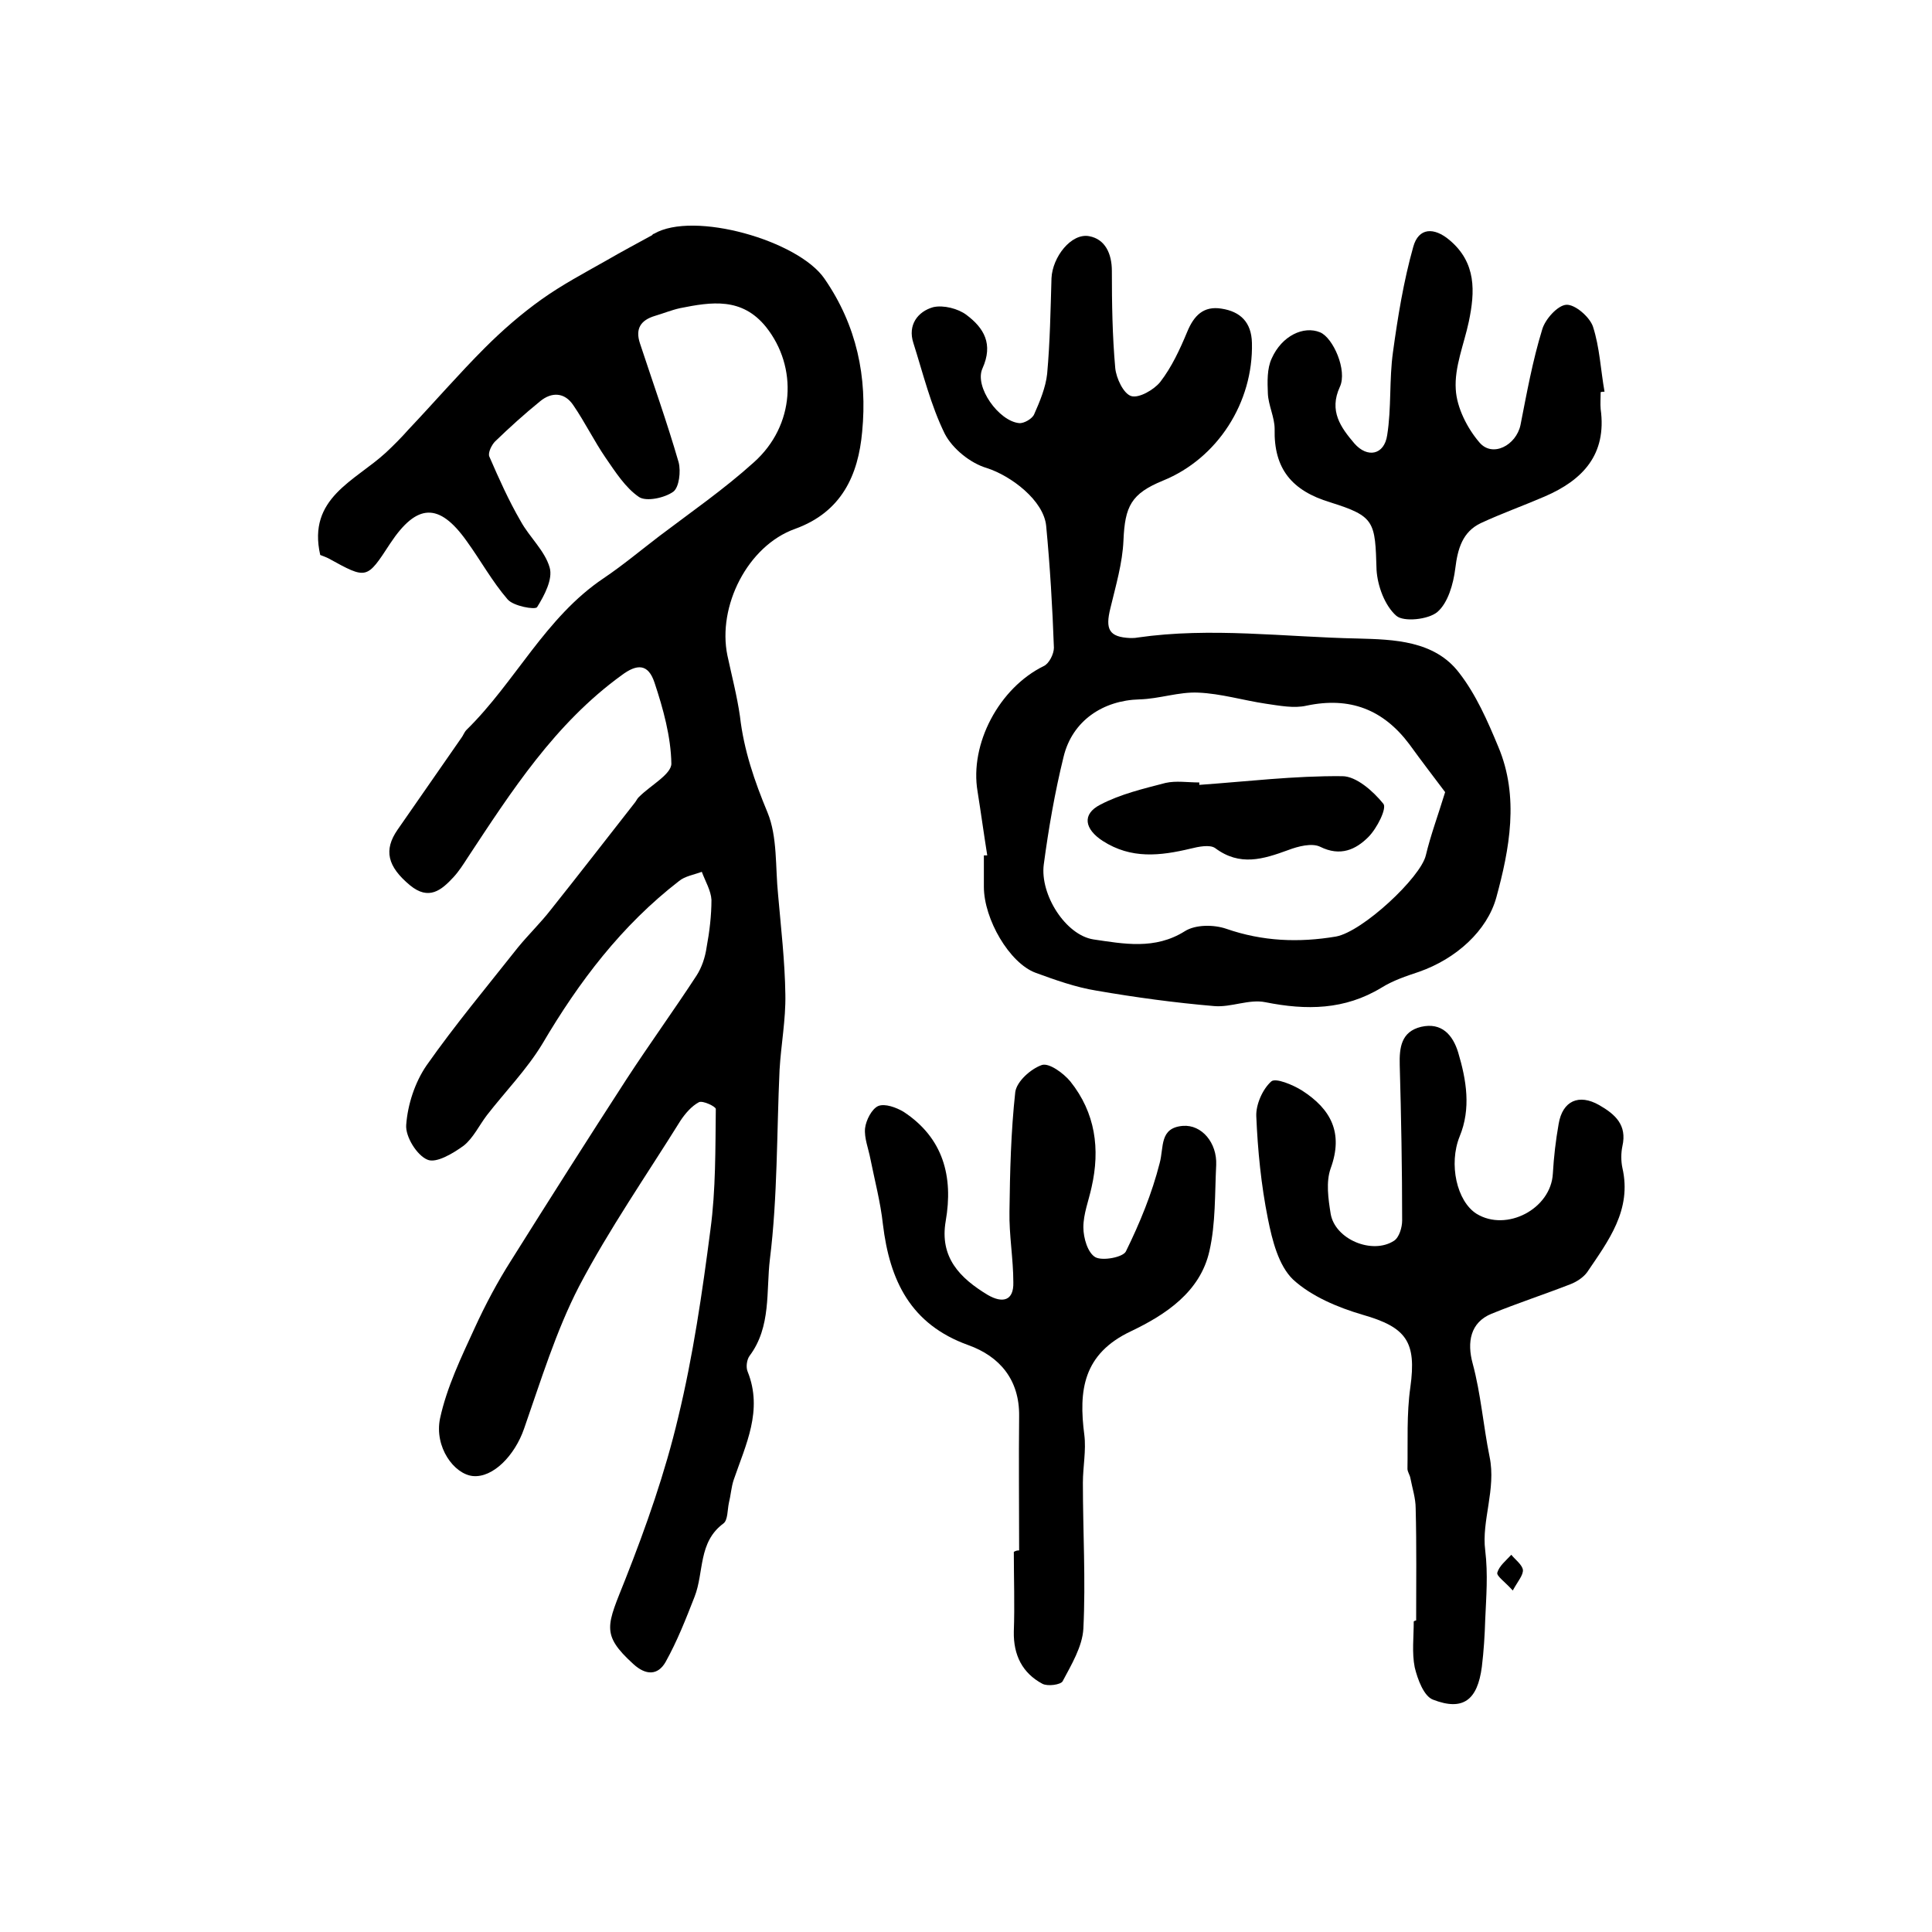
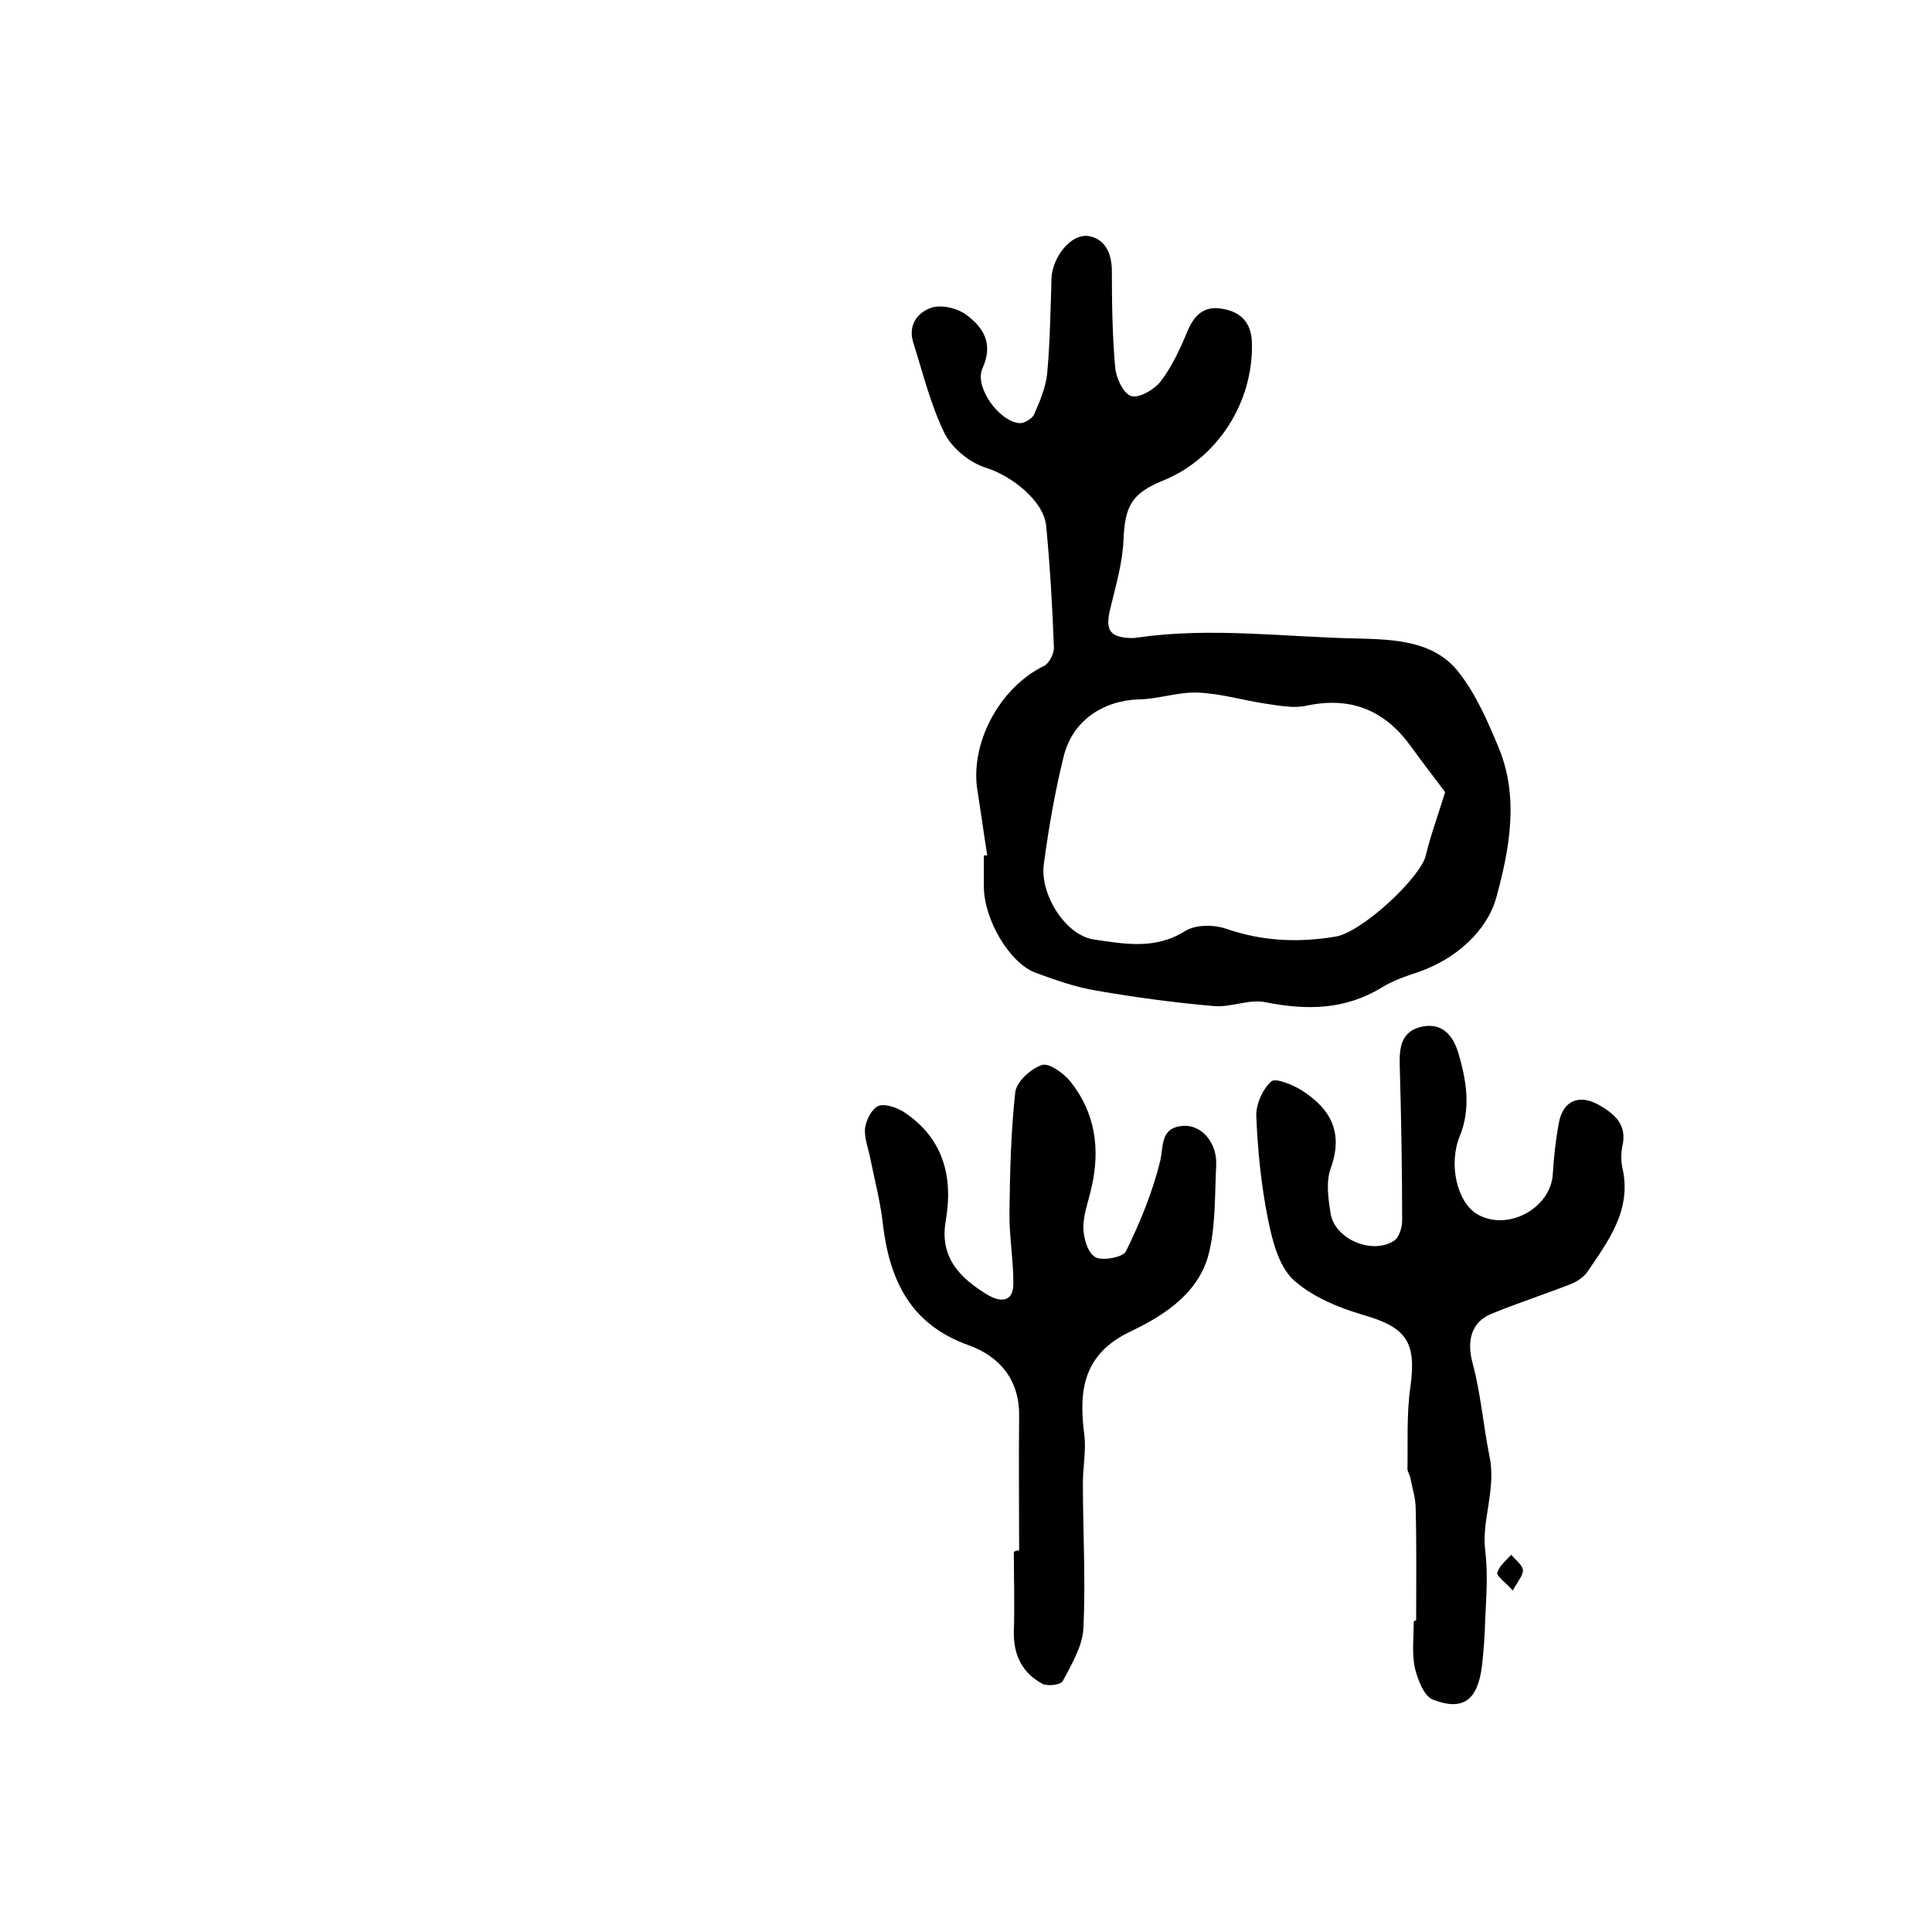
<svg xmlns="http://www.w3.org/2000/svg" version="1.1" id="图层_1" x="0px" y="0px" viewBox="0 0 400 400" style="enable-background:new 0 0 400 400;" xml:space="preserve">
  <style type="text/css">
	.st0{fill:#FFFFFF;}
</style>
  <g>
-     <path d="M66.3,114.9c-2.7-11.8,7.2-15.3,13.6-21.2c1.6-1.5,3.2-3.1,4.7-4.8c5.3-5.6,10.4-11.5,15.8-16.9c3.6-3.6,7.5-7,11.7-10   c4.2-3,8.9-5.5,13.5-8.1c3.1-1.8,6.3-3.5,9.4-5.2c0.1-0.1,0.2-0.3,0.4-0.3c8.2-4.8,29.9,1.4,35.3,9.3c6.7,9.7,8.9,20.4,7.8,31.7   c-0.8,8.9-4.2,16.6-13.9,20.1c-9.8,3.5-16.1,16-14,26.2c0.9,4.2,2,8.4,2.6,12.6c0.8,7,3,13.4,5.7,19.9c2.1,5.1,1.6,11.3,2.2,17.1   c0.6,6.9,1.4,13.7,1.5,20.6c0.1,5.2-0.9,10.4-1.2,15.6c-0.6,13.1-0.4,26.3-2,39.2c-0.8,6.6,0.3,14-4.2,20c-0.6,0.8-0.8,2.4-0.4,3.3   c3.2,8-0.4,15.1-2.9,22.4c-0.5,1.5-0.6,3.2-1,4.8c-0.3,1.4-0.2,3.5-1.1,4.2c-5.3,3.9-4,10.1-6,15.2c-1.8,4.6-3.6,9.2-6,13.5   c-1.6,2.8-4.1,2.8-6.7,0.4c-6.8-6.2-5.4-8-1.6-17.6c4.3-10.9,8.2-22,10.9-33.4c3.1-12.8,5-25.9,6.7-39c1.1-8.2,1-16.6,1.1-24.9   c0-0.5-2.7-1.8-3.5-1.4c-1.5,0.8-2.8,2.3-3.8,3.8c-7.1,11.4-14.8,22.5-21,34.3c-4.8,9.3-7.9,19.5-11.4,29.5   c-1.9,5.5-6.4,10.2-10.6,9.8c-3.9-0.4-8-6-6.8-11.9c1.4-6.5,4.4-12.7,7.2-18.8c2.2-4.8,4.7-9.5,7.5-13.9   c7.9-12.6,15.9-25.2,24-37.7c4.7-7.2,9.7-14.1,14.4-21.3c1.1-1.7,1.8-3.8,2.1-5.9c0.6-3.2,1-6.6,1-9.8c-0.1-1.9-1.3-3.9-2-5.8   c-1.6,0.6-3.5,0.9-4.7,1.9c-11.9,9.2-20.7,20.8-28.3,33.7c-3.2,5.3-7.7,9.9-11.5,14.8c-1.6,2.1-2.8,4.7-4.8,6.3   c-2.2,1.6-5.7,3.7-7.5,2.9c-2.2-0.9-4.6-4.8-4.4-7.2c0.3-4.2,1.8-8.8,4.2-12.3c5.9-8.4,12.5-16.3,18.9-24.4   c2.2-2.7,4.7-5.1,6.8-7.8c5.9-7.4,11.7-14.9,17.5-22.3c0.3-0.4,0.5-0.9,0.9-1.2c2.3-2.3,6.6-4.6,6.6-6.8   c-0.1-5.6-1.7-11.4-3.5-16.8c-1.3-3.9-3.6-3.9-6.8-1.5c-13.8,10-22.8,24-31.9,37.8c-0.9,1.4-1.8,2.8-2.9,4c-2.5,2.7-5.1,4.9-9,1.7   c-4.7-3.9-5.5-7.3-2.6-11.5c4.4-6.3,8.8-12.7,13.2-19c0.4-0.5,0.6-1.2,1.1-1.7c10.1-9.9,16.3-23.3,28.4-31.4   c4-2.7,7.7-5.8,11.5-8.7c6.6-5,13.4-9.7,19.6-15.3c8.5-7.6,9.1-19.7,2.5-28c-5-6.2-11.3-5.2-17.8-3.9c-1.8,0.4-3.5,1.1-5.2,1.6   c-3,0.9-4.1,2.7-3.1,5.7c2.7,8.2,5.6,16.3,8,24.6c0.5,1.9,0.1,5.2-1.1,6.1c-1.8,1.3-5.6,2.1-7.1,1.1c-2.8-1.9-4.9-5.2-6.9-8.1   c-2.4-3.5-4.3-7.4-6.7-10.9c-1.8-2.7-4.5-2.8-6.9-0.8c-3.2,2.6-6.3,5.4-9.3,8.3c-0.7,0.7-1.5,2.3-1.2,3.1c2,4.6,4,9.1,6.5,13.4   c1.8,3.3,5,6.1,6,9.6c0.7,2.4-1.1,5.8-2.6,8.2c-0.4,0.6-4.9-0.2-6.1-1.6c-3.2-3.7-5.6-8.1-8.5-12.1c-5.7-8-10.3-7.8-15.8,0.5   C75.9,120,76,120,68,115.6C67.4,115.3,66.8,115.1,66.3,114.9z" />
    <path d="M204.4,177.1c-0.7-4.4-1.3-8.8-2-13.2c-1.7-9.9,4.5-21.5,13.7-26c1.1-0.5,2.1-2.5,2.1-3.8c-0.3-8.4-0.8-16.8-1.6-25.2   c-0.5-5.3-7.3-10.4-12.3-12c-3.4-1-7.1-4-8.7-7.1c-2.9-5.9-4.5-12.5-6.5-18.8c-1.2-3.7,0.9-6.5,4.1-7.4c2.1-0.5,5.2,0.3,6.9,1.6   c3.6,2.7,5.6,6,3.3,11.1c-1.7,3.8,3.4,10.9,7.6,11.3c1,0.1,2.7-0.9,3.1-1.8c1.2-2.7,2.4-5.6,2.7-8.4c0.6-6.6,0.7-13.2,0.9-19.8   c0.2-4.4,4.1-9.4,7.8-8.7c3.3,0.6,4.7,3.6,4.7,7.2c0,6.7,0.1,13.4,0.7,20.1c0.2,2.1,1.7,5.3,3.3,5.8c1.6,0.5,4.7-1.3,6-2.9   c2.4-3.1,4.1-6.8,5.6-10.4c1.4-3.4,3.4-5.4,7.1-4.8c3.9,0.6,6.2,2.8,6.3,7.1c0.3,12.3-7.1,23.9-18.4,28.5   c-6.6,2.7-7.9,5.3-8.2,12.4c-0.2,4.7-1.6,9.4-2.7,14c-1.1,4.4-0.3,6,4.1,6.2c0.5,0,1,0,1.5-0.1c15.2-2.2,30.5-0.1,45.7,0.2   c7.3,0.2,15.8,0.4,20.9,7.1c3.5,4.5,5.9,10,8.1,15.3c4.4,10.4,2.3,21.3-0.4,31.2c-1.9,6.9-8.3,12.7-16,15.4   c-2.7,0.9-5.4,1.8-7.8,3.3c-7.6,4.6-15.5,4.7-24,3c-3.4-0.7-7.1,1.1-10.6,0.8c-8.2-0.7-16.3-1.8-24.4-3.2   c-4.3-0.7-8.5-2.2-12.6-3.7c-5.4-2-10.7-11.1-10.7-17.8c0-2.2,0-4.3,0-6.5C203.8,177.1,204.1,177.1,204.4,177.1z M299.2,164   c-2.1-2.8-4.8-6.3-7.4-9.9c-5.4-7.2-12.3-9.9-21.3-8c-2.6,0.6-5.6,0-8.4-0.4c-4.7-0.7-9.3-2.1-14-2.3c-4-0.2-8.1,1.3-12.2,1.4   c-7.5,0.2-13.9,4.4-15.7,11.9c-1.8,7.3-3.1,14.8-4.1,22.3c-0.8,6.2,4.5,14.6,10.3,15.5c6.2,0.9,12.7,2.2,18.9-1.7   c2.2-1.4,6-1.4,8.6-0.5c7.5,2.6,15,2.9,22.7,1.6c5.5-1,17.5-12.2,18.6-16.8C296.2,172.9,297.7,168.9,299.2,164z" />
    <path d="M293.2,335.5c0-7.7,0.1-15.5-0.1-23.2c0-2.1-0.7-4.2-1.1-6.3c-0.1-0.6-0.6-1.3-0.6-1.9c0.1-5.6-0.2-11.3,0.6-16.9   c1.3-9.4-0.8-12.4-9.9-15c-5.1-1.5-10.6-3.8-14.4-7.3c-3-2.9-4.3-8.1-5.2-12.6c-1.4-7-2.1-14.1-2.4-21.2c-0.1-2.4,1.3-5.6,3.1-7.2   c0.9-0.8,4.5,0.7,6.4,1.9c5.9,3.8,8.6,8.7,5.9,16.1c-1,2.8-0.5,6.3,0,9.4c0.9,5.3,8.6,8.5,13.1,5.6c1.1-0.7,1.7-2.8,1.7-4.2   c0-10.7-0.2-21.5-0.5-32.2c-0.1-3.6,0.3-6.9,4.4-7.9c4.3-1,6.6,1.7,7.7,5.3c1.7,5.7,2.7,11.6,0.3,17.4c-2.3,5.7-0.6,13.4,3.5,16   c6.2,3.8,15.4-1,15.8-8.3c0.2-3.5,0.6-6.9,1.2-10.3c0.8-4.8,4.2-6.3,8.4-3.9c3.3,1.9,5.8,4.1,4.8,8.5c-0.3,1.4-0.3,3.1,0,4.5   c2,8.7-2.9,15.1-7.3,21.6c-0.8,1.1-2.2,2-3.5,2.5c-5.4,2.1-10.9,3.9-16.3,6.1c-4.4,1.8-5.1,5.9-3.9,10.3c1.7,6.3,2.2,12.9,3.5,19.3   c1.4,6.7-1.7,13.3-0.9,19.4c0.6,5,0.2,9.6,0,14.3c-0.1,3.3-0.3,6.5-0.7,9.8c-0.9,6.9-3.9,9.2-10.1,6.8c-1.9-0.7-3.2-4.2-3.8-6.7   c-0.6-3-0.2-6.3-0.2-9.5C293,335.5,293.1,335.5,293.2,335.5z" />
    <path d="M211,321c0-9.3-0.1-18.6,0-27.8c0.1-7.6-4.1-12.4-10.5-14.7c-12-4.3-16.3-13.4-17.7-25c-0.5-4.6-1.7-9.1-2.6-13.6   c-0.4-2.1-1.3-4.3-1.1-6.3c0.2-1.7,1.4-4,2.7-4.6c1.4-0.6,3.8,0.3,5.3,1.2c8.2,5.4,10.3,13.4,8.7,22.6c-1.3,7.5,2.9,11.8,8.7,15.3   c3.1,1.8,5.4,1.2,5.3-2.6c0-4.9-0.9-9.8-0.8-14.7c0.1-8.2,0.3-16.5,1.2-24.7c0.3-2.2,3.2-4.8,5.5-5.6c1.5-0.5,4.5,1.7,5.9,3.4   c5.2,6.5,6.2,14,4.4,21.9c-0.6,2.8-1.7,5.5-1.7,8.3c0,2.2,0.9,5.3,2.5,6.2c1.5,0.8,5.7,0,6.3-1.2c2.9-5.9,5.4-12,7-18.3   c0.9-3.3-0.1-7.3,4.8-7.7c3.9-0.3,7.1,3.5,6.9,8.1c-0.3,6-0.1,12.1-1.4,17.8c-1.9,8.5-9.1,13.2-16.2,16.6   c-10,4.7-10.9,12.3-9.7,21.5c0.4,3.2-0.3,6.6-0.3,9.9c0,10.1,0.6,20.1,0.1,30.2c-0.2,3.7-2.5,7.5-4.3,10.9   c-0.4,0.7-3.1,1.1-4.2,0.5c-4.1-2.2-6-5.9-5.9-10.8c0.2-5.5,0-11,0-16.5C210.4,321,210.7,321,211,321z" />
-     <path d="M331.4,81.2c0,1.2-0.1,2.4,0,3.5c1.3,9.4-3.7,14.7-11.6,18.1c-4.4,1.9-8.9,3.5-13.2,5.5c-3.8,1.8-4.8,5.3-5.3,9.4   c-0.4,3.2-1.5,7.1-3.7,9c-1.9,1.6-7,2.1-8.5,0.8c-2.4-2.1-3.9-6.2-4.1-9.5c-0.3-10-0.3-11.1-9.6-14c-7.9-2.4-11.7-6.9-11.5-15.2   c0-2.4-1.3-4.9-1.4-7.3c-0.1-2.4-0.2-5.2,0.8-7.3c2.1-4.7,6.6-6.8,10-5.4c2.7,1.1,5.7,7.9,4.1,11.3c-2.3,5,0.2,8.4,3,11.7   c2.7,3.1,6.2,2.4,6.8-1.7c0.9-5.6,0.4-11.5,1.2-17.2c1-7.3,2.2-14.7,4.2-21.8c1.1-4,4.3-4.1,7.5-1.4c5.6,4.7,5.3,10.7,4,16.9   c-1,4.7-3,9.4-2.7,14c0.2,3.8,2.4,8.1,4.9,11c2.7,3.2,7.6,0.6,8.5-3.6c1.3-6.6,2.5-13.3,4.5-19.8c0.6-2.1,3.2-5,5-5.1   c1.8-0.1,4.8,2.5,5.5,4.5c1.4,4.3,1.6,9,2.4,13.5C331.9,81.1,331.6,81.1,331.4,81.2z" />
    <path d="M313.2,329.3c-1.6-1.8-3.4-3-3.2-3.7c0.4-1.4,1.8-2.5,2.9-3.7c0.8,1,2.2,2,2.4,3.1C315.4,326.1,314.3,327.3,313.2,329.3z" />
-     <path d="M248.3,162.5c9.9-0.7,19.7-1.9,29.6-1.8c2.9,0,6.4,3.1,8.5,5.7c0.8,0.9-1.3,5.1-3.1,6.9c-2.6,2.6-5.8,4.1-10,2   c-1.7-0.8-4.5-0.1-6.6,0.7c-5.2,1.9-10,3.4-15.1-0.4c-1.1-0.8-3.5-0.3-5.1,0.1c-6.3,1.5-12.3,2.2-18.2-1.6   c-3.7-2.4-4.4-5.5-0.5-7.5c4.2-2.2,8.9-3.3,13.5-4.5c2.2-0.5,4.6-0.1,7-0.1C248.3,162.2,248.3,162.3,248.3,162.5z" />
  </g>
</svg>